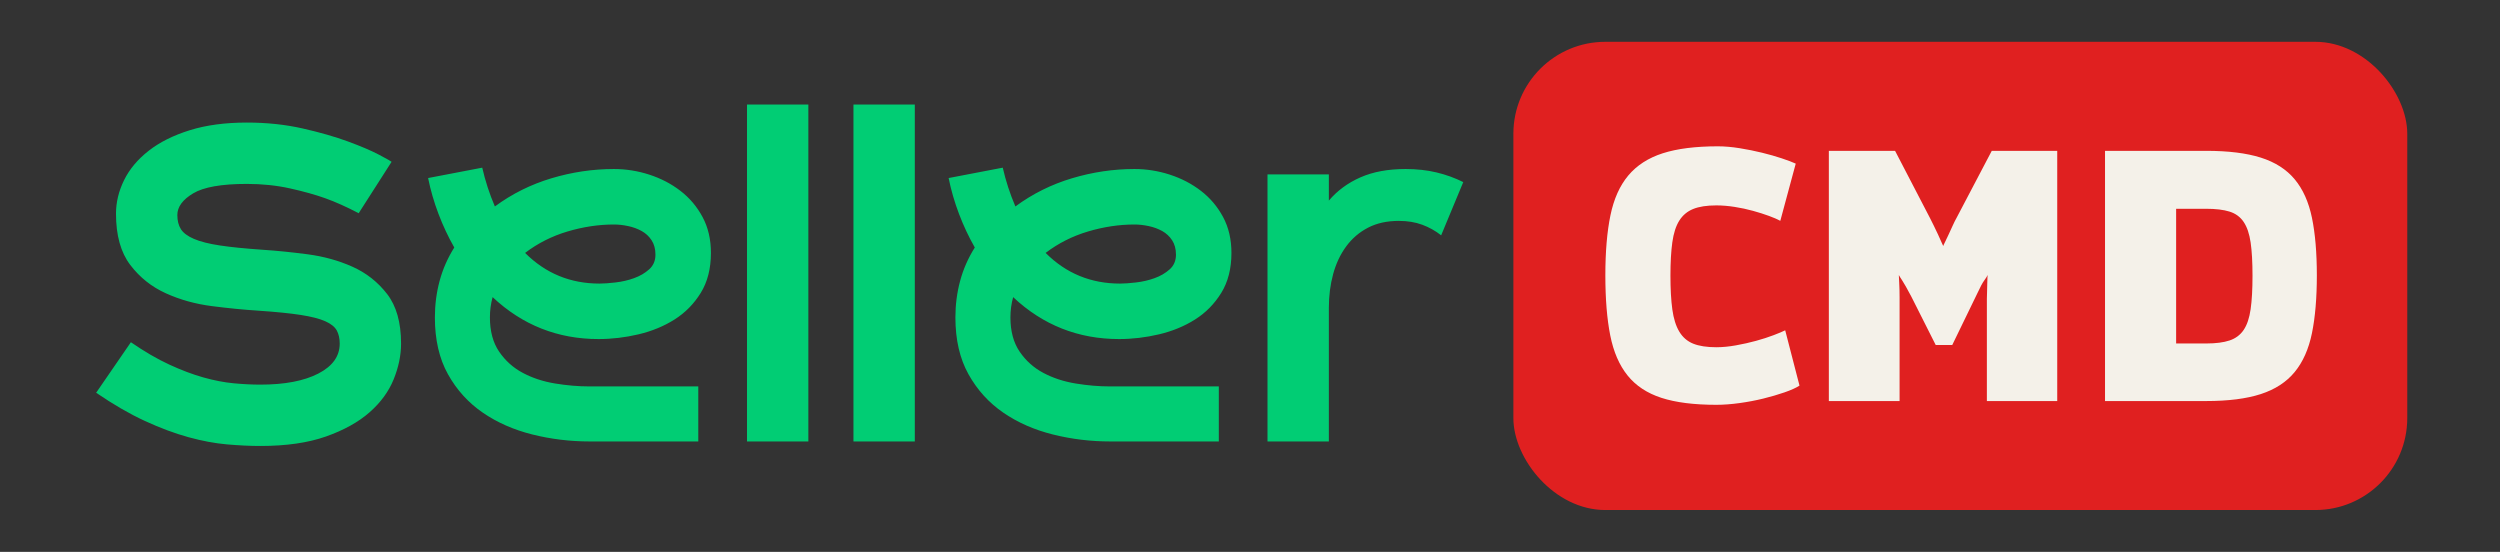
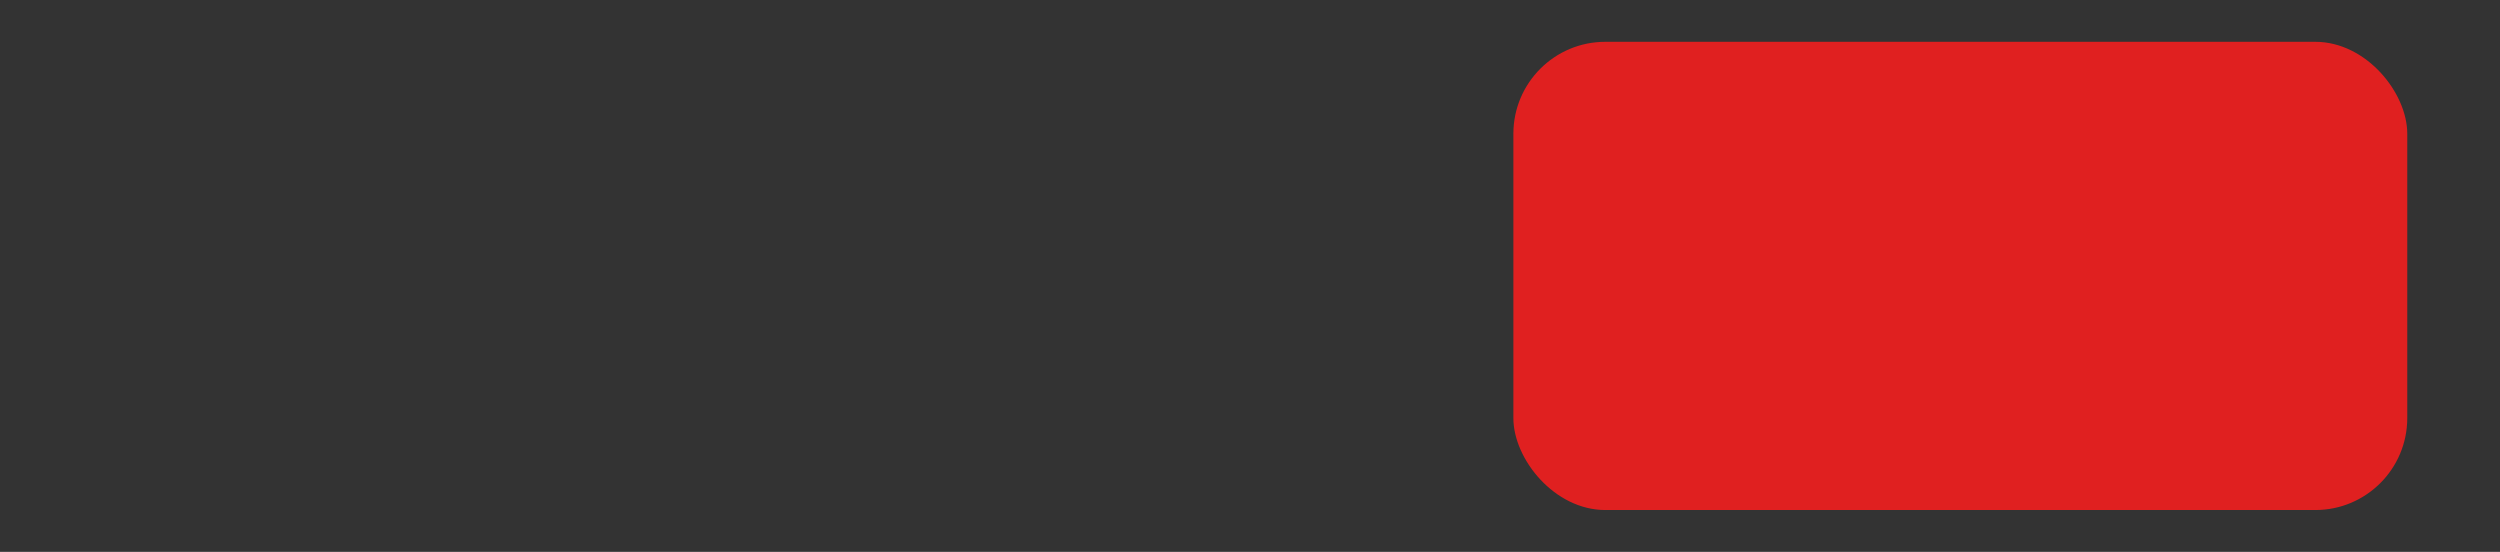
<svg xmlns="http://www.w3.org/2000/svg" width="598px" height="132px" viewBox="0 0 598 132" version="1.1">
  <rect x="0" y="0" width="598" height="132" fill="#333333" stroke="none" />
  <title>Artboard Copy 2</title>
  <g id="Artboard-Copy-2" stroke="none" stroke-width="1" fill="none" fill-rule="evenodd">
-     <path d="M59.036,29.317 C63.783,29.317 68.225,29.785 72.36,30.72 C76.496,31.655 80.129,32.698 83.257,33.849 C86.386,35 88.868,36.061 90.702,37.032 C92.536,38.003 93.525,38.56 93.669,38.704 L85.793,51.004 C82.916,49.493 80.272,48.306 77.863,47.443 C75.453,46.58 72.63,45.789 69.393,45.07 C66.157,44.35 62.704,43.991 59.036,43.991 C52.994,43.991 48.714,44.746 46.197,46.256 C43.679,47.767 42.42,49.493 42.42,51.435 C42.42,52.802 42.708,53.935 43.284,54.834 C43.859,55.733 44.902,56.506 46.412,57.153 C47.923,57.801 49.991,58.322 52.616,58.718 C55.242,59.114 58.64,59.455 62.812,59.743 C66.121,59.959 69.699,60.318 73.547,60.822 C77.395,61.325 80.974,62.314 84.282,63.789 C87.591,65.263 90.36,67.439 92.59,70.316 C94.82,73.193 95.935,77.149 95.935,82.184 C95.935,84.989 95.341,87.849 94.154,90.762 C92.968,93.675 91.044,96.3 88.382,98.638 C85.721,100.975 82.25,102.899 77.971,104.41 C73.691,105.92 68.458,106.676 62.273,106.676 C59.827,106.676 57.166,106.55 54.289,106.298 C51.411,106.046 48.337,105.471 45.064,104.572 C41.791,103.673 38.321,102.378 34.652,100.688 C30.984,98.997 27.1,96.75 23,93.944 L31.308,81.861 C34.544,84.09 37.601,85.871 40.478,87.201 C43.356,88.532 46.071,89.557 48.624,90.276 C51.178,90.995 53.587,91.463 55.853,91.679 C58.119,91.895 60.259,92.002 62.273,92.002 C68.099,92.002 72.72,91.121 76.137,89.359 C79.553,87.597 81.261,85.205 81.261,82.184 C81.261,80.962 81.028,79.919 80.56,79.055 C80.093,78.192 79.176,77.455 77.809,76.844 C76.442,76.232 74.482,75.729 71.929,75.333 C69.375,74.938 65.977,74.596 61.733,74.308 C58.343,74.092 54.684,73.733 50.728,73.229 C46.772,72.726 43.086,71.701 39.669,70.154 C36.253,68.608 33.412,66.342 31.146,63.357 C28.88,60.372 27.747,56.29 27.747,51.112 C27.747,48.378 28.395,45.699 29.689,43.074 C30.984,40.448 32.944,38.111 35.569,36.061 C38.195,34.011 41.467,32.374 45.387,31.152 C49.308,29.929 53.857,29.317 59.036,29.317 Z M115.352,40.106 C115.712,41.688 116.144,43.253 116.647,44.799 C117.151,46.345 117.726,47.874 118.373,49.384 C122.473,46.363 126.987,44.116 131.914,42.641 C136.841,41.167 141.822,40.429 146.857,40.429 C149.734,40.429 152.557,40.879 155.326,41.778 C158.095,42.677 160.577,43.972 162.771,45.662 C164.965,47.352 166.727,49.438 168.057,51.92 C169.388,54.401 170.053,57.26 170.053,60.497 C170.053,64.237 169.244,67.42 167.626,70.046 C166.008,72.671 163.922,74.793 161.368,76.411 C158.815,78.03 155.938,79.216 152.737,79.972 C149.536,80.727 146.353,81.104 143.188,81.104 C133.406,81.104 124.955,77.76 117.834,71.071 C117.402,72.653 117.187,74.271 117.187,75.926 C117.187,79.234 117.924,81.968 119.398,84.125 C120.873,86.283 122.761,87.974 125.063,89.196 C127.364,90.419 129.936,91.264 132.777,91.732 C135.618,92.199 138.369,92.433 141.031,92.433 L167.032,92.433 L167.032,105.596 L141.031,105.596 C136.355,105.596 131.788,105.038 127.328,103.924 C122.869,102.809 118.913,101.064 115.46,98.691 C112.008,96.317 109.239,93.26 107.153,89.52 C105.067,85.78 104.024,81.248 104.024,75.926 C104.024,72.905 104.401,69.992 105.157,67.186 C105.912,64.381 107.081,61.72 108.663,59.203 C107.225,56.685 105.966,54.006 104.887,51.165 C103.808,48.323 102.981,45.464 102.405,42.587 L115.352,40.106 Z M239.86,40.106 C240.22,41.688 240.651,43.253 241.155,44.799 C241.658,46.345 242.234,47.874 242.881,49.384 C246.981,46.363 251.494,44.116 256.422,42.641 C261.349,41.167 266.33,40.429 271.364,40.429 C274.242,40.429 277.065,40.879 279.834,41.778 C282.603,42.677 285.085,43.972 287.278,45.662 C289.472,47.352 291.235,49.438 292.565,51.92 C293.896,54.401 294.561,57.26 294.561,60.497 C294.561,64.237 293.752,67.42 292.134,70.046 C290.515,72.671 288.429,74.793 285.876,76.411 C283.322,78.03 280.445,79.216 277.245,79.972 C274.044,80.727 270.861,81.104 267.696,81.104 C257.914,81.104 249.463,77.76 242.342,71.071 C241.91,72.653 241.694,74.271 241.694,75.926 C241.694,79.234 242.432,81.968 243.906,84.125 C245.381,86.283 247.269,87.974 249.57,89.196 C251.872,90.419 254.444,91.264 257.285,91.732 C260.126,92.199 262.877,92.433 265.538,92.433 L291.54,92.433 L291.54,105.596 L265.538,105.596 C260.863,105.596 256.296,105.038 251.836,103.924 C247.377,102.809 243.421,101.064 239.968,98.691 C236.516,96.317 233.746,93.26 231.66,89.52 C229.575,85.78 228.532,81.248 228.532,75.926 C228.532,72.905 228.909,69.992 229.664,67.186 C230.42,64.381 231.588,61.72 233.171,59.203 C231.732,56.685 230.474,54.006 229.395,51.165 C228.316,48.323 227.489,45.464 226.913,42.587 L239.86,40.106 Z M336.202,40.429 C338.863,40.429 341.327,40.699 343.592,41.239 C345.858,41.778 347.998,42.551 350.012,43.558 L344.725,56.289 C343.359,55.211 341.848,54.365 340.194,53.754 C338.54,53.143 336.669,52.837 334.584,52.837 C331.778,52.837 329.333,53.376 327.247,54.455 C325.161,55.534 323.417,57.027 322.014,58.933 C320.612,60.839 319.569,63.051 318.885,65.568 C318.202,68.086 317.86,70.783 317.86,73.66 L317.86,105.596 L303.187,105.596 L303.187,41.724 L317.86,41.724 L317.86,47.982 C319.874,45.608 322.392,43.756 325.413,42.425 C328.434,41.095 332.03,40.429 336.202,40.429 Z M193.359,25 L193.359,105.595 L178.686,105.595 L178.686,25 L193.359,25 Z M218.821,25 L218.821,105.595 L204.148,105.595 L204.148,25 L218.821,25 Z M146.857,53.7 C143.188,53.7 139.484,54.257 135.744,55.372 C132.004,56.487 128.623,58.196 125.602,60.497 C130.493,65.388 136.427,67.834 143.404,67.834 C144.411,67.834 145.688,67.744 147.234,67.564 C148.781,67.384 150.255,67.043 151.658,66.539 C153.061,66.036 154.265,65.334 155.272,64.435 C156.279,63.536 156.783,62.367 156.783,60.929 C156.783,59.562 156.477,58.411 155.866,57.476 C155.254,56.541 154.463,55.804 153.492,55.264 C152.521,54.725 151.442,54.329 150.255,54.078 C149.069,53.826 147.936,53.7 146.857,53.7 Z M271.364,53.7 C267.696,53.7 263.992,54.257 260.252,55.372 C256.511,56.487 253.131,58.196 250.11,60.497 C255.001,65.388 260.935,67.834 267.912,67.834 C268.919,67.834 270.196,67.744 271.742,67.564 C273.289,67.384 274.763,67.043 276.166,66.539 C277.568,66.036 278.773,65.334 279.78,64.435 C280.787,63.536 281.291,62.367 281.291,60.929 C281.291,59.562 280.985,58.411 280.373,57.476 C279.762,56.541 278.971,55.804 278,55.264 C277.029,54.725 275.95,54.329 274.763,54.078 C273.576,53.826 272.443,53.7 271.364,53.7 Z" id="Combined-Shape-Copy" fill="#01CD74" />
    <rect id="Rectangle" fill="#E02020" x="362" y="10" width="213.818" height="112" rx="22" />
-     <path d="M410.55,96.83 C412.23,96.83 414.06,96.695 416.04,96.425 C418.02,96.155 419.925,95.795 421.755,95.345 C423.585,94.895 425.28,94.4 426.84,93.86 C428.4,93.32 429.6,92.78 430.44,92.24 L430.44,92.24 L427.02,79.01 C426.42,79.31 425.49,79.7 424.23,80.18 C422.97,80.66 421.575,81.11 420.045,81.53 C418.515,81.95 416.91,82.31 415.23,82.61 C413.55,82.91 411.99,83.06 410.55,83.06 C408.27,83.06 406.425,82.775 405.015,82.205 C403.605,81.635 402.495,80.675 401.685,79.325 C400.875,77.975 400.32,76.205 400.02,74.015 C399.72,71.825 399.57,69.14 399.57,65.96 C399.57,62.78 399.72,60.11 400.02,57.95 C400.32,55.79 400.875,54.065 401.685,52.775 C402.495,51.485 403.605,50.555 405.015,49.985 C406.425,49.415 408.27,49.13 410.55,49.13 C411.93,49.13 413.385,49.25 414.915,49.49 C416.445,49.73 417.915,50.045 419.325,50.435 C420.735,50.825 422.01,51.23 423.15,51.65 C424.29,52.07 425.19,52.46 425.85,52.82 L425.85,52.82 L429.54,39.14 C428.76,38.78 427.65,38.36 426.21,37.88 C424.77,37.4 423.195,36.95 421.485,36.53 C419.775,36.11 417.99,35.75 416.13,35.45 C414.27,35.15 412.53,35 410.91,35 C405.57,35 401.175,35.555 397.725,36.665 C394.275,37.775 391.53,39.545 389.49,41.975 C387.45,44.405 386.025,47.585 385.215,51.515 C384.405,55.445 384,60.23 384,65.87 C384,71.51 384.39,76.295 385.17,80.225 C385.95,84.155 387.33,87.35 389.31,89.81 C391.29,92.27 393.99,94.055 397.41,95.165 C400.83,96.275 405.21,96.83 410.55,96.83 Z M454.38,95.93 L454.38,71.18 C454.38,69.98 454.35,68.795 454.29,67.625 C454.23,66.455 454.2,65.84 454.2,65.78 C454.32,66.02 454.59,66.455 455.01,67.085 C455.43,67.715 456.15,68.99 457.17,70.91 L457.17,70.91 L463.02,82.52 L466.98,82.52 L473.01,70.1 C473.67,68.66 474.21,67.655 474.63,67.085 C475.05,66.515 475.32,66.08 475.44,65.78 C475.44,65.78 475.425,65.99 475.395,66.41 C475.365,66.83 475.35,67.34 475.35,67.94 C475.35,68.54 475.335,69.155 475.305,69.785 C475.275,70.415 475.26,70.97 475.26,71.45 L475.26,71.45 L475.26,95.93 L492.09,95.93 L492.09,36.08 L476.43,36.08 L467.97,52.19 C467.73,52.61 467.445,53.18 467.115,53.9 C466.785,54.62 466.455,55.34 466.125,56.06 C465.795,56.78 465.495,57.41 465.225,57.95 C464.955,58.49 464.82,58.79 464.82,58.85 C464.76,58.73 464.61,58.4 464.37,57.86 C464.13,57.32 463.86,56.72 463.56,56.06 C463.26,55.4 462.93,54.71 462.57,53.99 C462.519,53.887 462.468,53.787 462.419,53.689 L462.14,53.13 C461.964,52.778 461.807,52.464 461.67,52.19 L461.67,52.19 L453.3,36.08 L437.46,36.08 L437.46,95.93 L454.38,95.93 Z M527.73,95.93 C533.01,95.93 537.36,95.375 540.78,94.265 C544.2,93.155 546.9,91.4 548.88,89 C550.86,86.6 552.24,83.495 553.02,79.685 C553.8,75.875 554.19,71.27 554.19,65.87 C554.19,60.47 553.8,55.88 553.02,52.1 C552.24,48.32 550.86,45.245 548.88,42.875 C546.9,40.505 544.2,38.78 540.78,37.7 C537.36,36.62 533.01,36.08 527.73,36.08 L527.73,36.08 L503.52,36.08 L503.52,95.93 L527.73,95.93 Z M527.73,82.16 L520.53,82.16 L520.53,49.94 L527.73,49.94 C530.01,49.94 531.87,50.165 533.31,50.615 C534.75,51.065 535.875,51.89 536.685,53.09 C537.495,54.29 538.05,55.925 538.35,57.995 C538.65,60.065 538.8,62.72 538.8,65.96 C538.8,69.2 538.65,71.87 538.35,73.97 C538.05,76.07 537.495,77.72 536.685,78.92 C535.875,80.12 534.75,80.96 533.31,81.44 C531.87,81.92 530.01,82.16 527.73,82.16 L527.73,82.16 Z" id="CMD" fill="#F4F1E9" fill-rule="nonzero" />
  </g>
</svg>